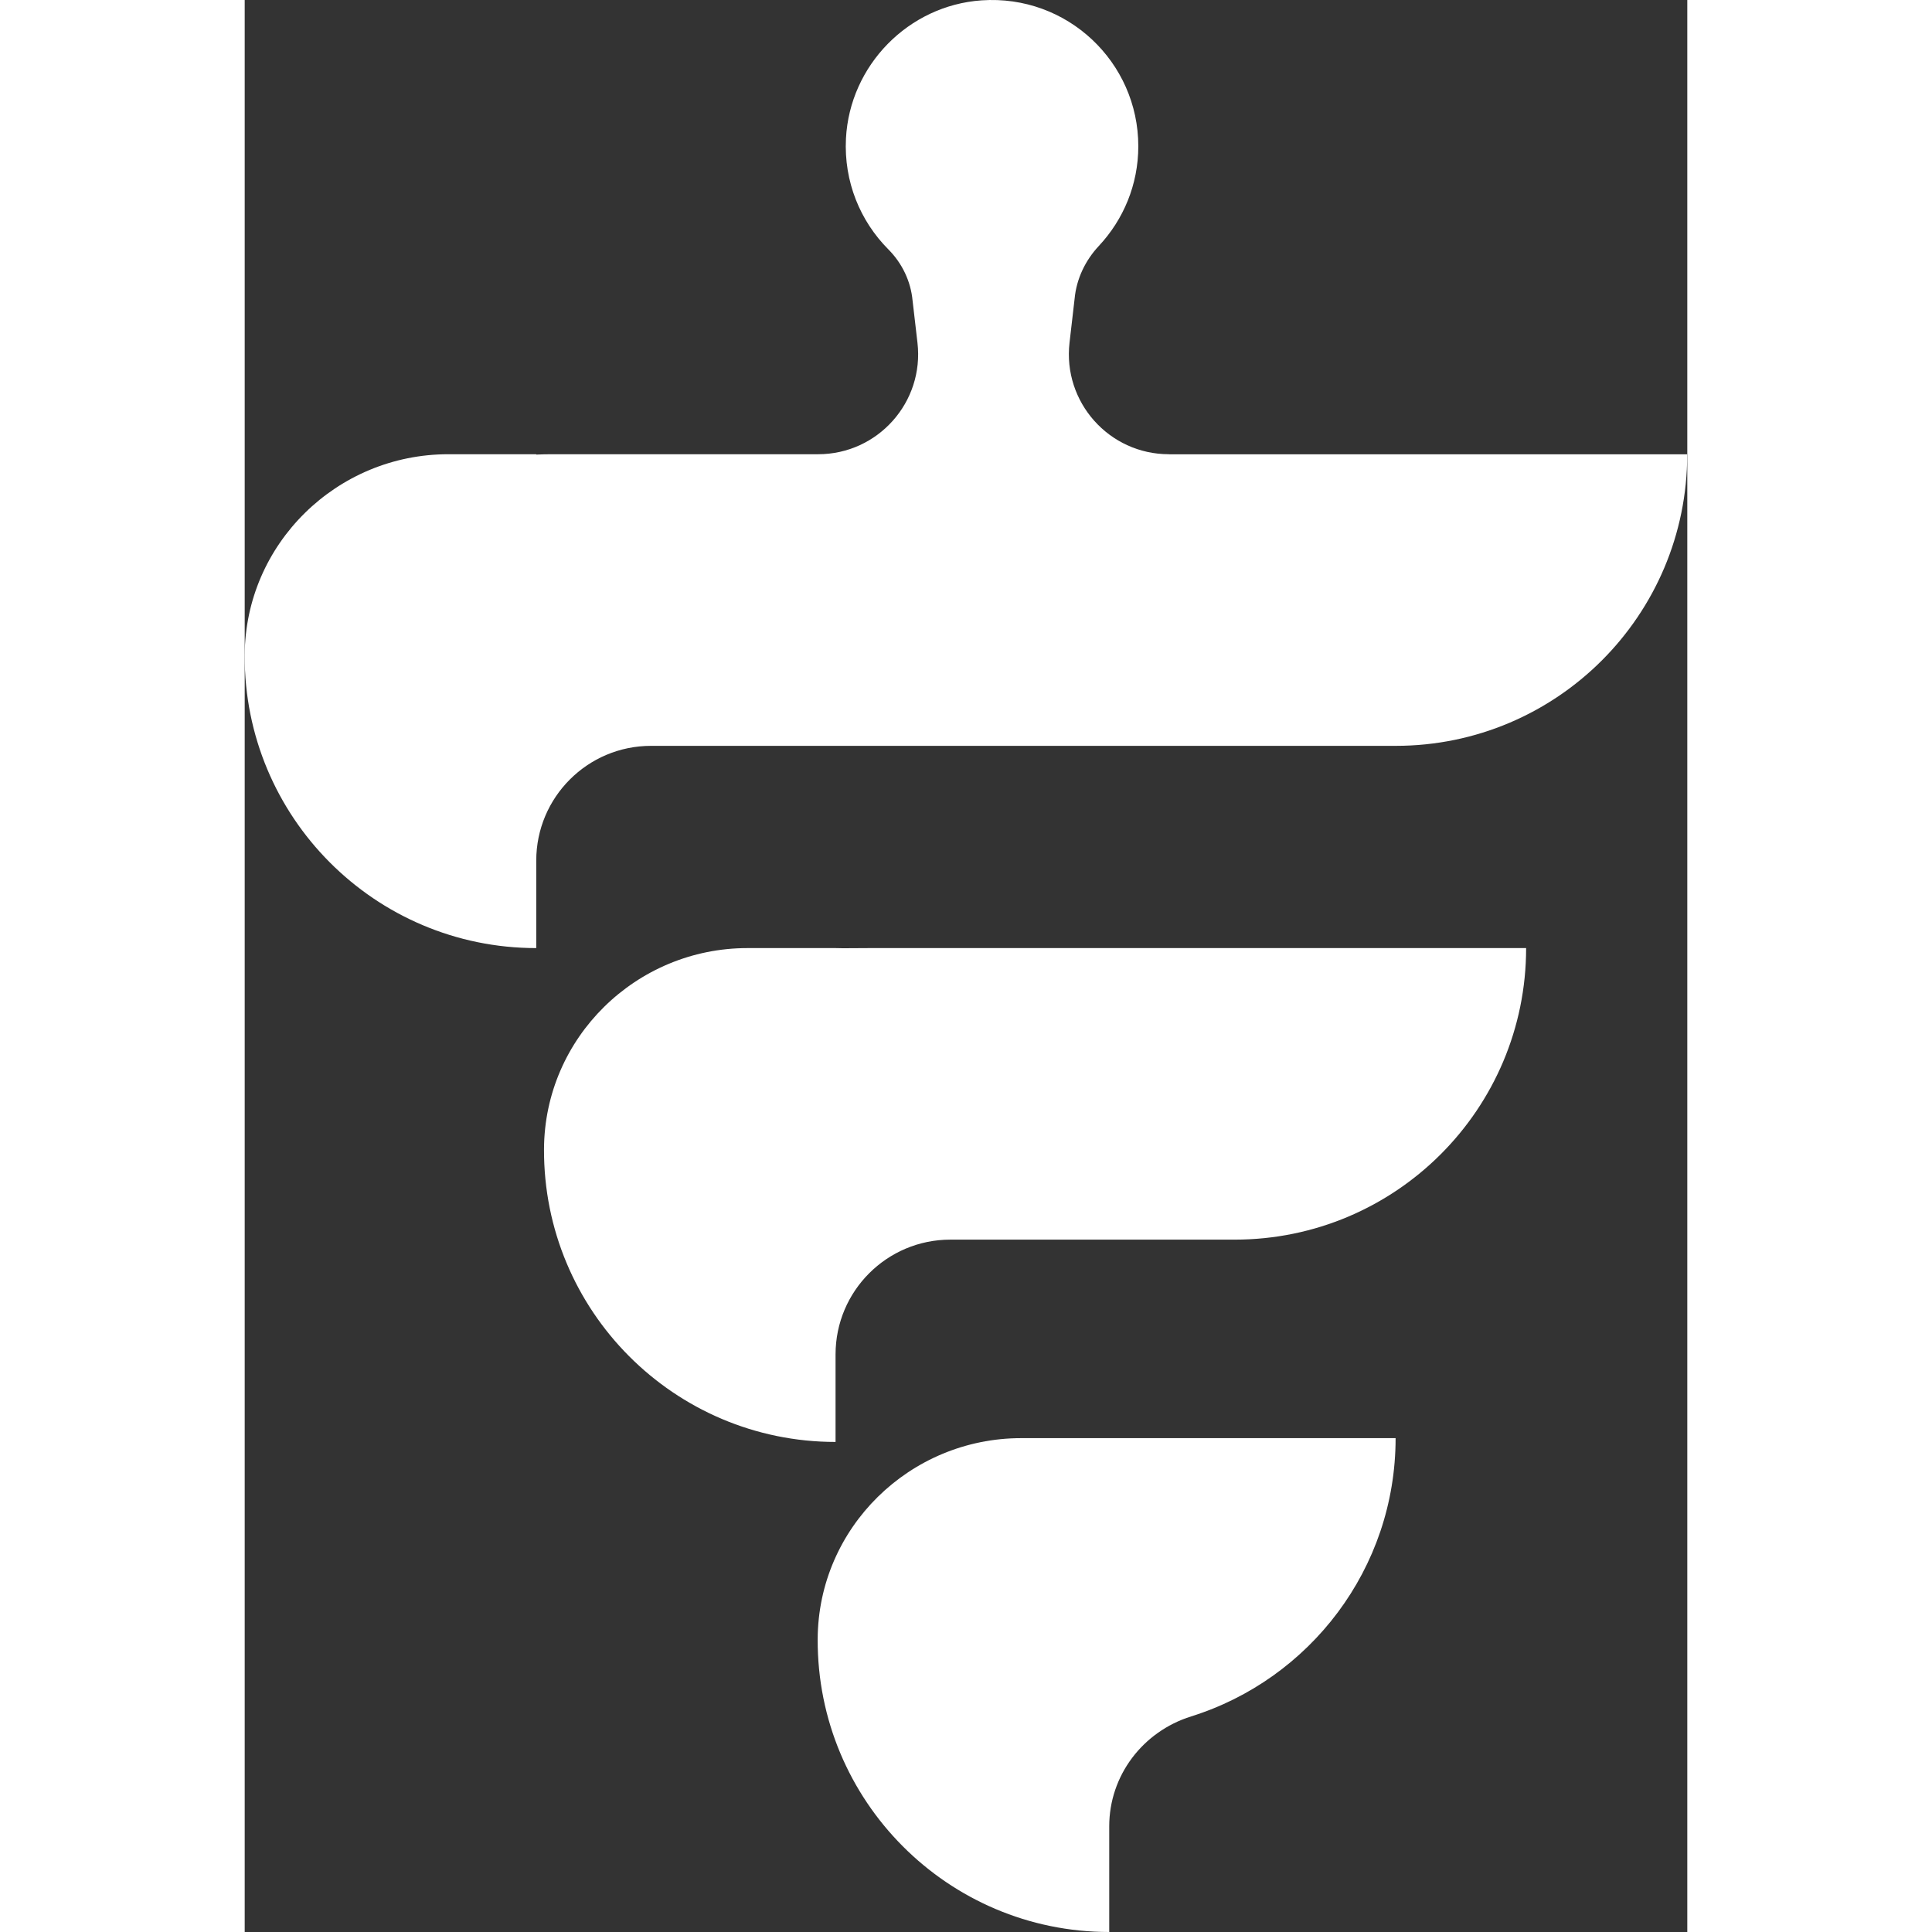
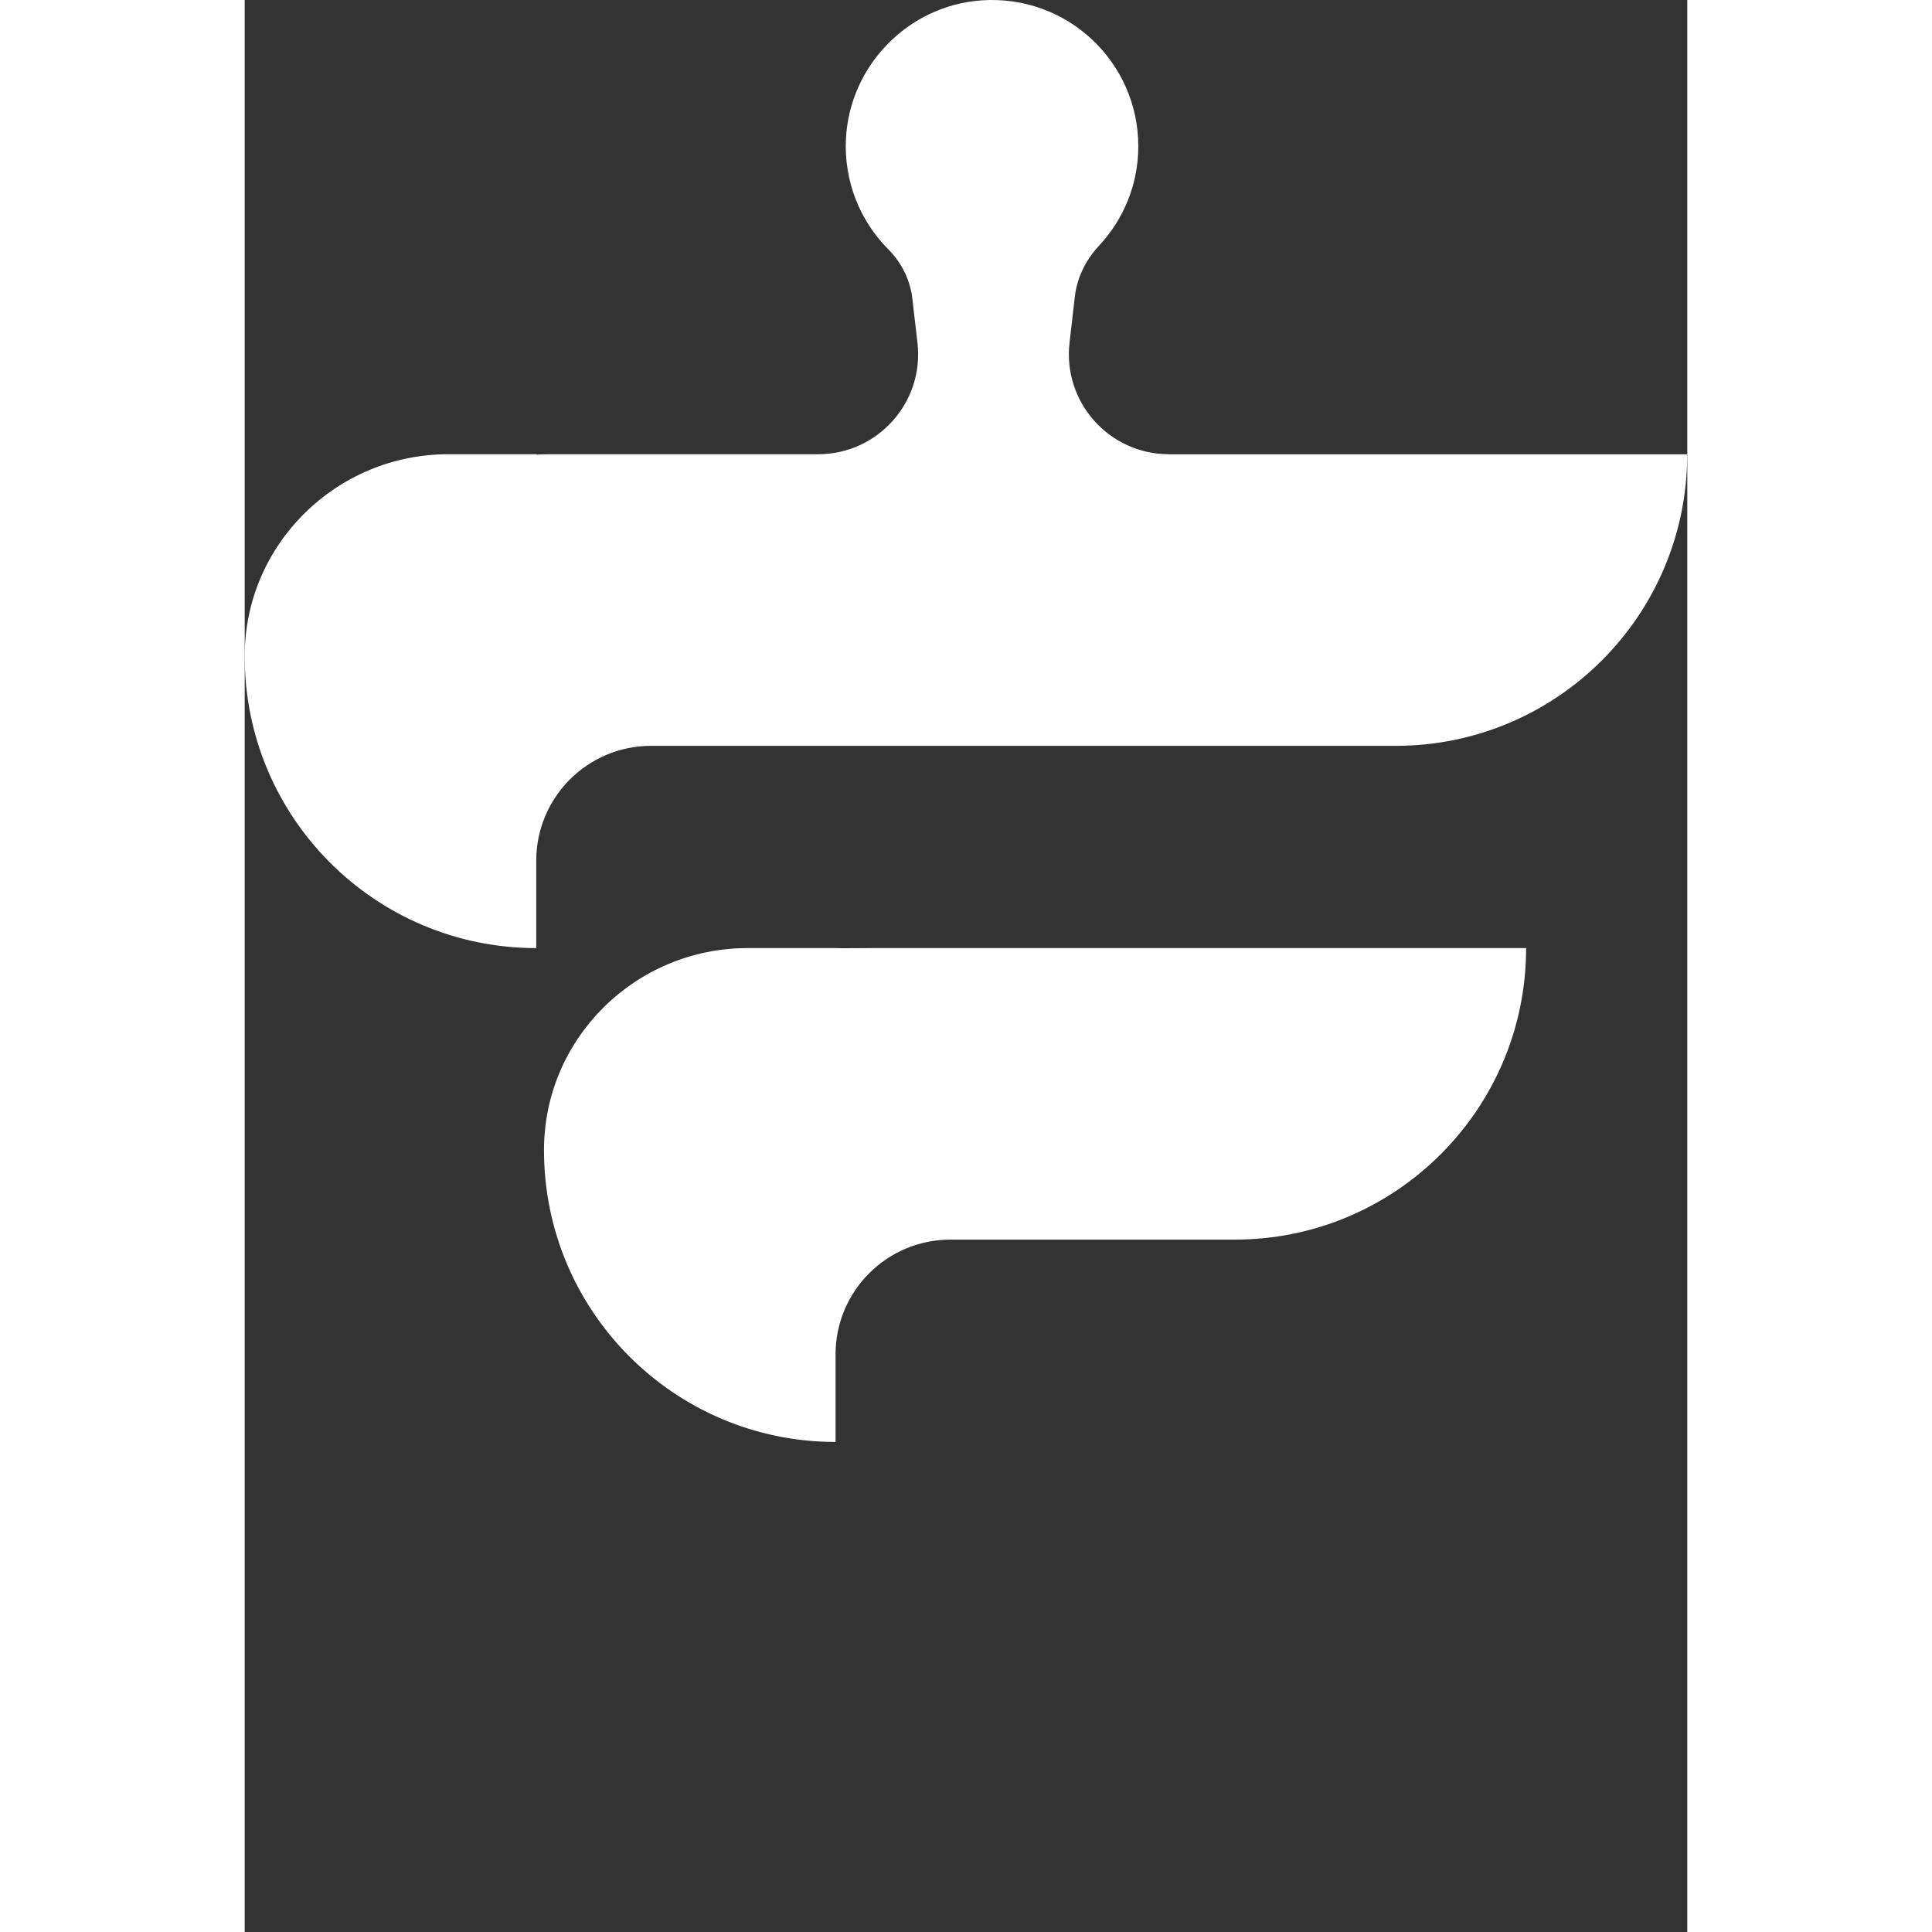
<svg xmlns="http://www.w3.org/2000/svg" version="1.0" width="1386pt" height="1386pt" viewBox="0 0 200.94 269.11" preserveAspectRatio="xMidYMid meet">
  <rect x="0" y="0" width="200.94" height="269.11" fill="#333333" stroke="none" />
  <defs>
    <style>
      .cls-1 {
        fill: #FFFFFF;
      }
    </style>
  </defs>
  <g id="Layer_1-2" data-name="Layer 1">
    <g>
      <path class="cls-1" d="M128.73,63.27c-8.33,0-14.79-7.26-13.84-15.53l.71-6.15c.26-2.76,1.49-5.32,3.38-7.34,3.4-3.64,5.49-8.51,5.49-13.88C124.47,8.64,114.55-.78,102.63.05c-10.18.71-18.35,9.05-18.88,19.24-.31,6.03,2,11.52,5.9,15.44,1.92,1.93,3.13,4.44,3.38,7.15l.68,5.86c.96,8.27-5.51,15.53-13.84,15.53h-37.16c-.71,0-1.41.02-2.1.05v-.05h-12.26c-15.52,0-28.29,12.49-28.35,28.01-.09,22.51,18.13,40.78,40.61,40.78v-12.18c0-8.83,7.16-15.99,15.99-15.99h103.72c22.43,0,40.61-18.18,40.61-40.61h-72.2Z" />
-       <path class="cls-1" d="M87.02,132.06c-1.6,0-3.68.02-3.68.02l-1.04-.02h-12.26c-15.52,0-28.28,12.48-28.35,28-.09,22.51,18.13,40.79,40.61,40.79h0v-12.19c0-8.83,7.16-15.99,15.99-15.99h39.59c22.43,0,40.61-18.18,40.61-40.61h-91.47Z" />
-       <path class="cls-1" d="M160.32,200.32h-52.16c-15.52,0-28.29,12.48-28.35,28-.09,22.51,18.13,40.79,40.61,40.79h0v-14.72c0-7.07,4.67-13.2,11.41-15.31,16.5-5.16,28.48-20.56,28.48-38.76Z" />
+       <path class="cls-1" d="M87.02,132.06c-1.6,0-3.68.02-3.68.02l-1.04-.02h-12.26c-15.52,0-28.28,12.48-28.35,28-.09,22.51,18.13,40.79,40.61,40.79h0v-12.19c0-8.83,7.16-15.99,15.99-15.99h39.59c22.43,0,40.61-18.18,40.61-40.61h-91.47" />
    </g>
  </g>
</svg>